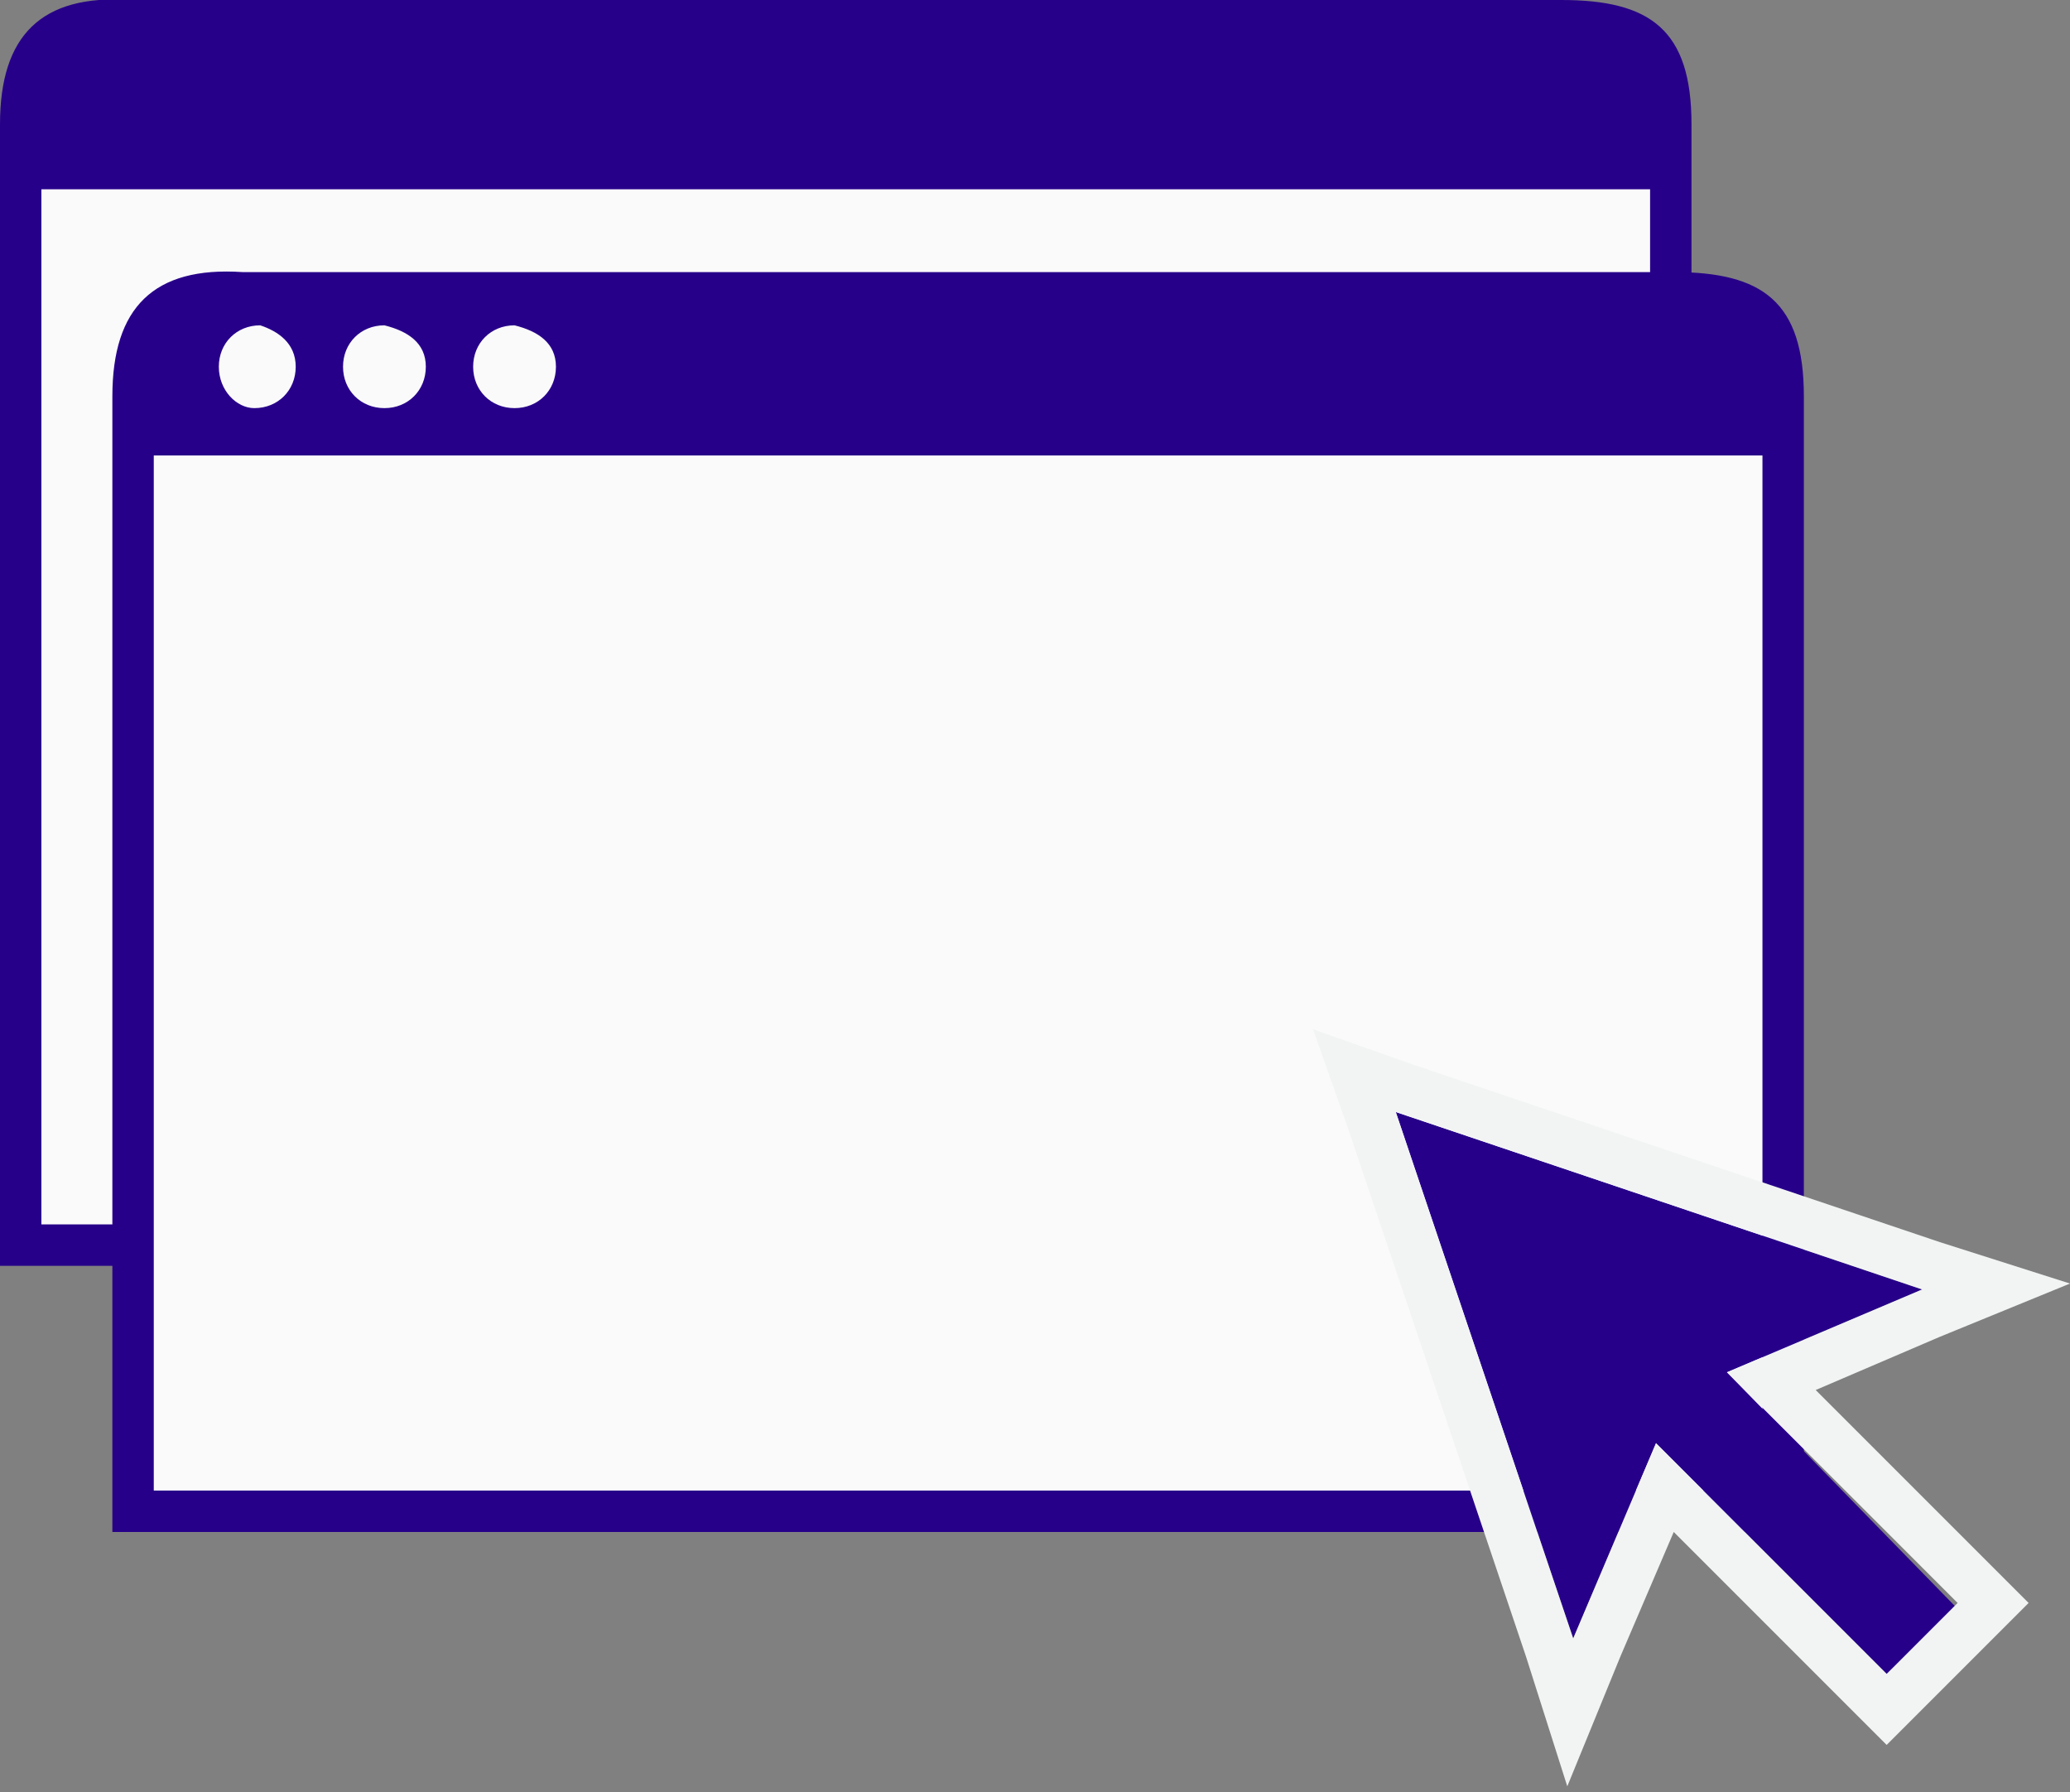
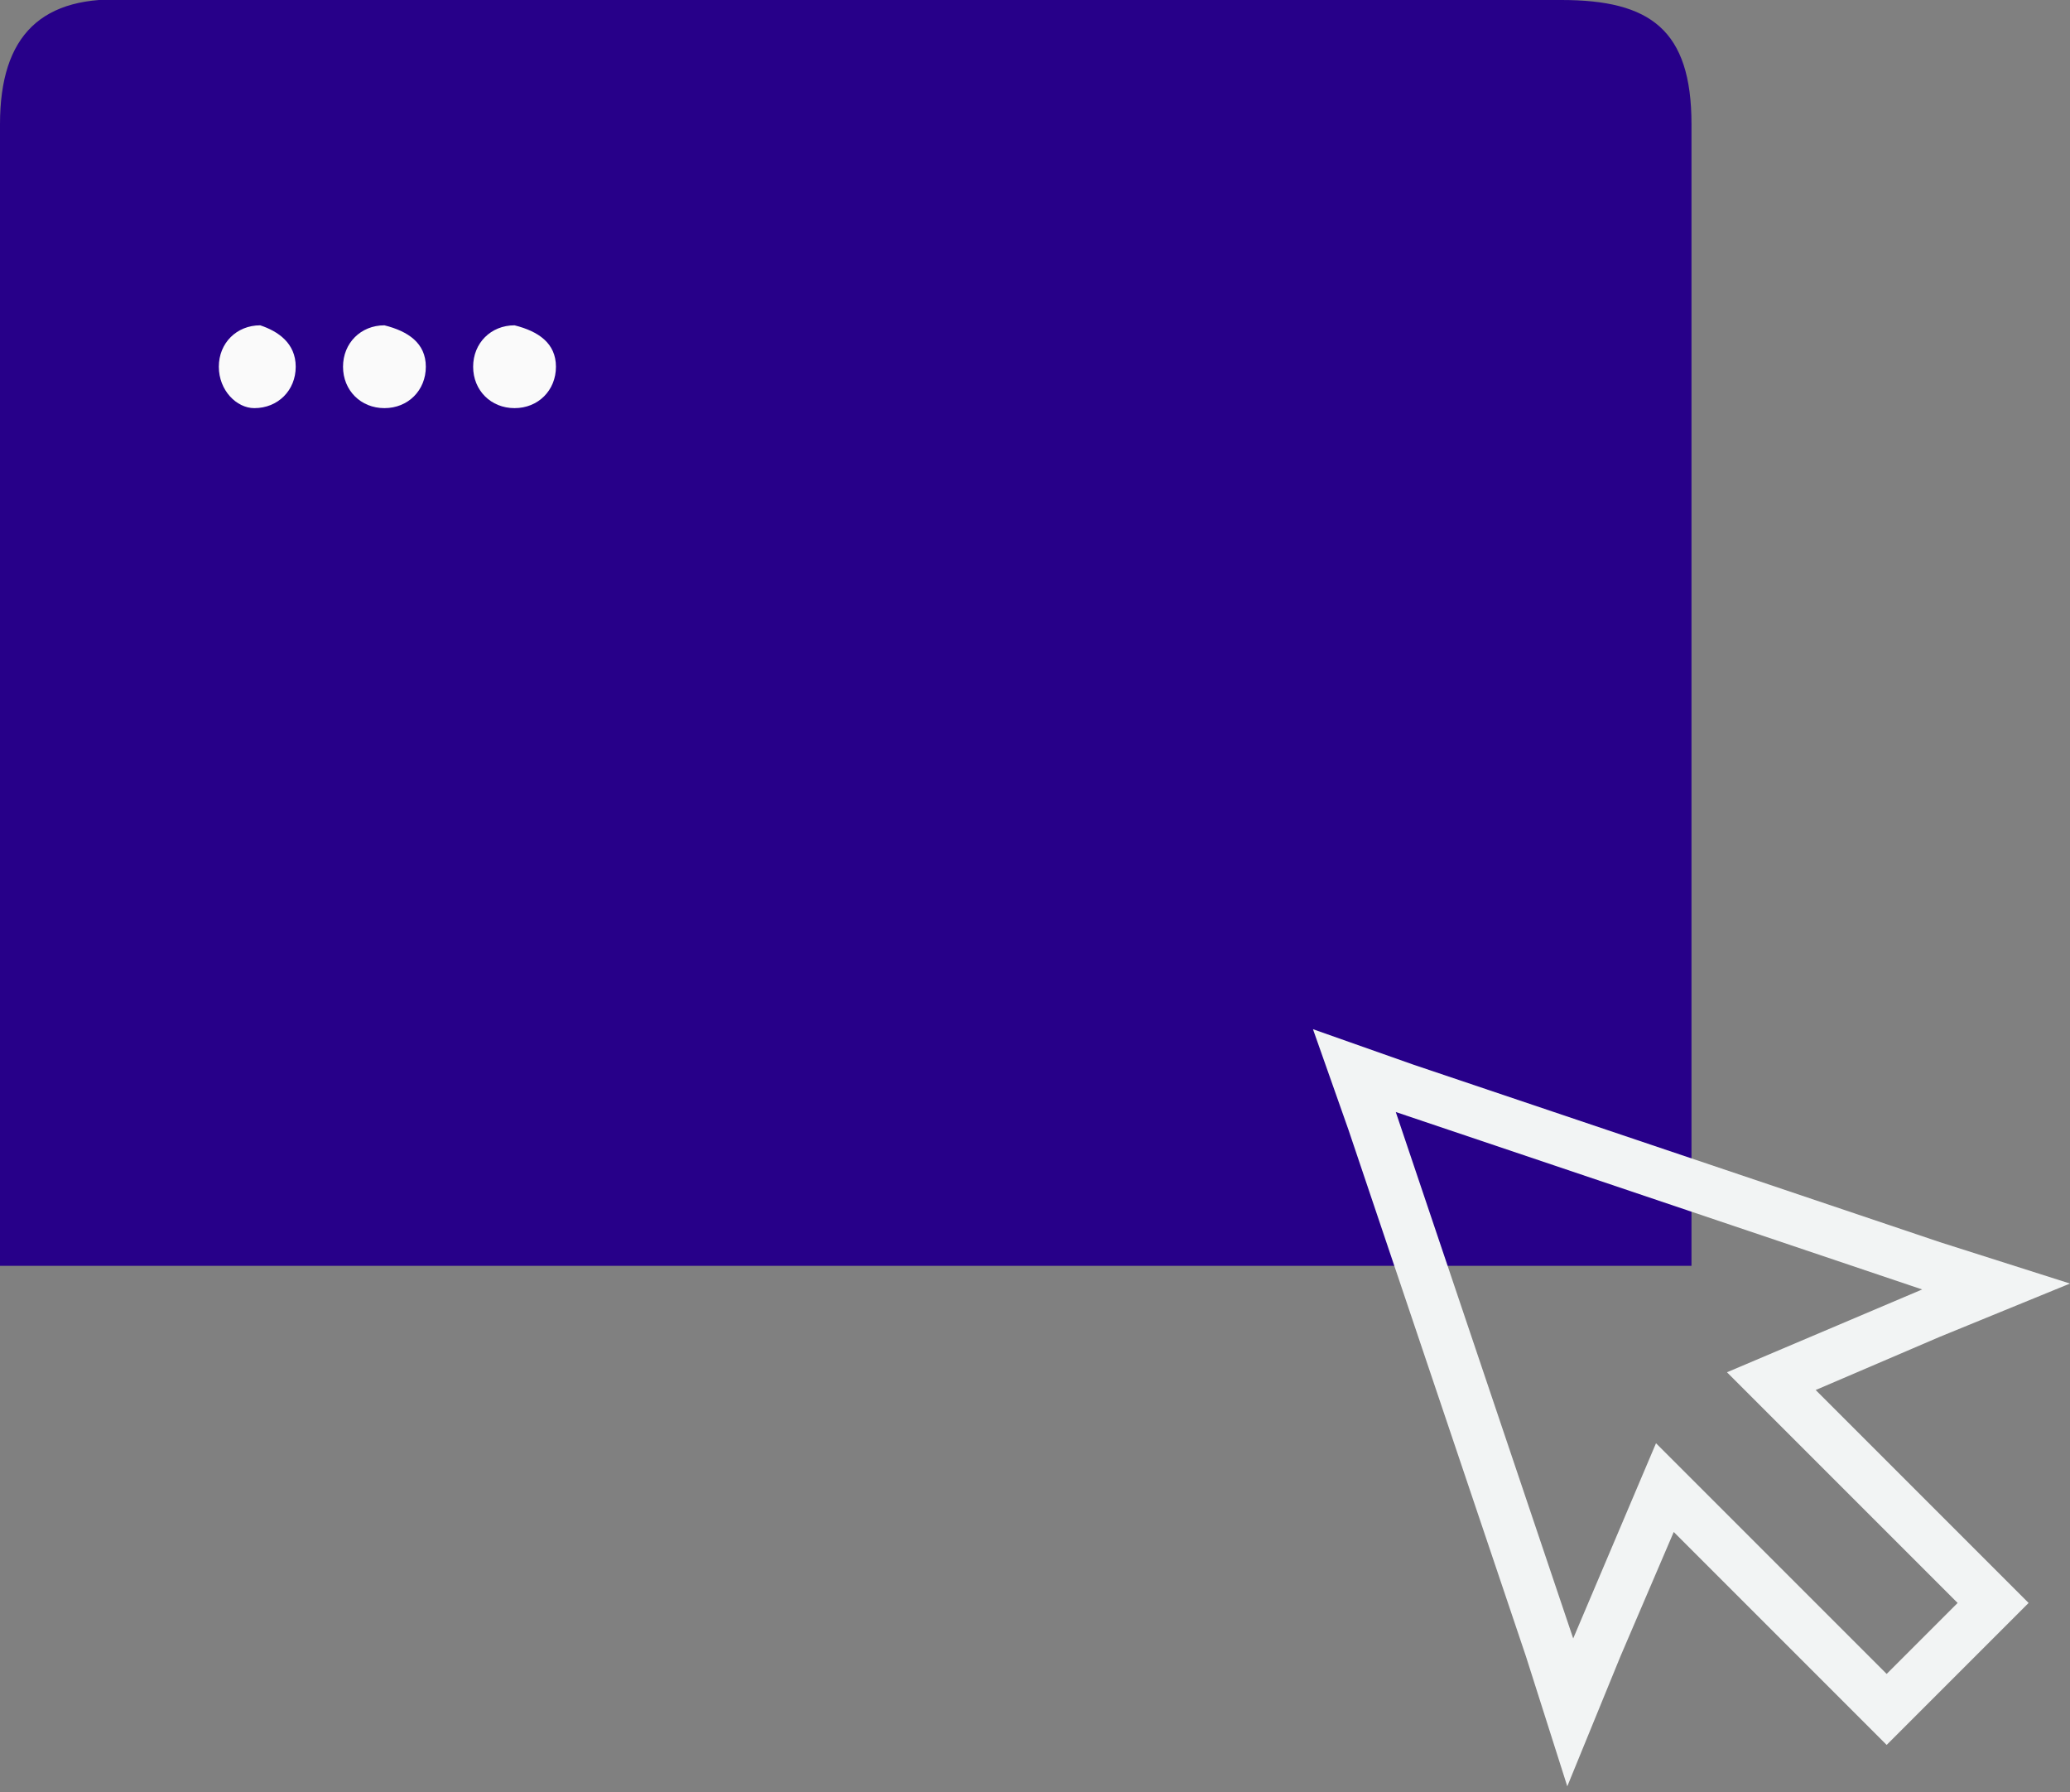
<svg xmlns="http://www.w3.org/2000/svg" version="1.1" id="Capa_1" x="0px" y="0px" viewBox="0 0 35 30.3" style="enable-background:new 0 0 35 30.3;" xml:space="preserve">
  <rect x="0" y="0" width="35" height="30.3" fill="#808080" stroke="none" />
  <style type="text/css">
	.st0{fill:#270089;}
	.st1{fill:#FAFAFA;}
	.st2{fill:#F2F4F4;}
</style>
  <g>
    <g>
      <g>
        <g>
          <g>
            <g>
-               <path class="st0" d="M28.6,21.4c-3.1,0-26,0-28.6,0V2.1C0,0.6,0.7-0.1,2.2,0h24.2c1.5,0,2.2,0.5,2.2,2.1V21.4z" />
+               <path class="st0" d="M28.6,21.4c-3.1,0-26,0-28.6,0V2.1C0,0.6,0.7-0.1,2.2,0h24.2c1.5,0,2.2,0.5,2.2,2.1V21.4" />
            </g>
          </g>
-           <rect x="0.7" y="3.2" class="st1" width="27.2" height="17.5" />
        </g>
      </g>
      <g>
        <g>
          <g>
-             <path class="st0" d="M30.5,25.9c-3.1,0-26,0-28.6,0V6.7c0-1.5,0.7-2.2,2.2-2.1h24.2c1.5,0,2.2,0.5,2.2,2.1V25.9z" />
-           </g>
+             </g>
        </g>
-         <rect x="2.6" y="7.7" class="st1" width="27.2" height="17.5" />
      </g>
      <path class="st1" d="M5,6.2c0,0.4-0.3,0.7-0.7,0.7C4,6.9,3.7,6.6,3.7,6.2c0-0.4,0.3-0.7,0.7-0.7C4.7,5.6,5,5.8,5,6.2z" />
      <path class="st1" d="M7.2,6.2c0,0.4-0.3,0.7-0.7,0.7c-0.4,0-0.7-0.3-0.7-0.7c0-0.4,0.3-0.7,0.7-0.7C6.9,5.6,7.2,5.8,7.2,6.2z" />
      <path class="st1" d="M9.4,6.2c0,0.4-0.3,0.7-0.7,0.7c-0.4,0-0.7-0.3-0.7-0.7c0-0.4,0.3-0.7,0.7-0.7C9.1,5.6,9.4,5.8,9.4,6.2z" />
      <g>
-         <polygon class="st0" points="31.9,28.3 28,24.4 26.6,27.7 23.6,18.8 32.5,21.8 29.2,23.2 33.1,27.2    " />
        <path class="st2" d="M23.6,18.8l8.9,3l-3.3,1.4l3.9,3.9l-1.2,1.2L28,24.4l-1.4,3.3L23.6,18.8 M22.2,17.4l0.6,1.7l3,8.9l0.7,2.2     l0.9-2.2l0.9-2.1l3,3l0.6,0.6l0.6-0.6l1.2-1.2l0.6-0.6l-0.6-0.6l-3-3l2.1-0.9l2.2-0.9L32.8,21l-8.9-3L22.2,17.4L22.2,17.4z" />
      </g>
    </g>
  </g>
</svg>